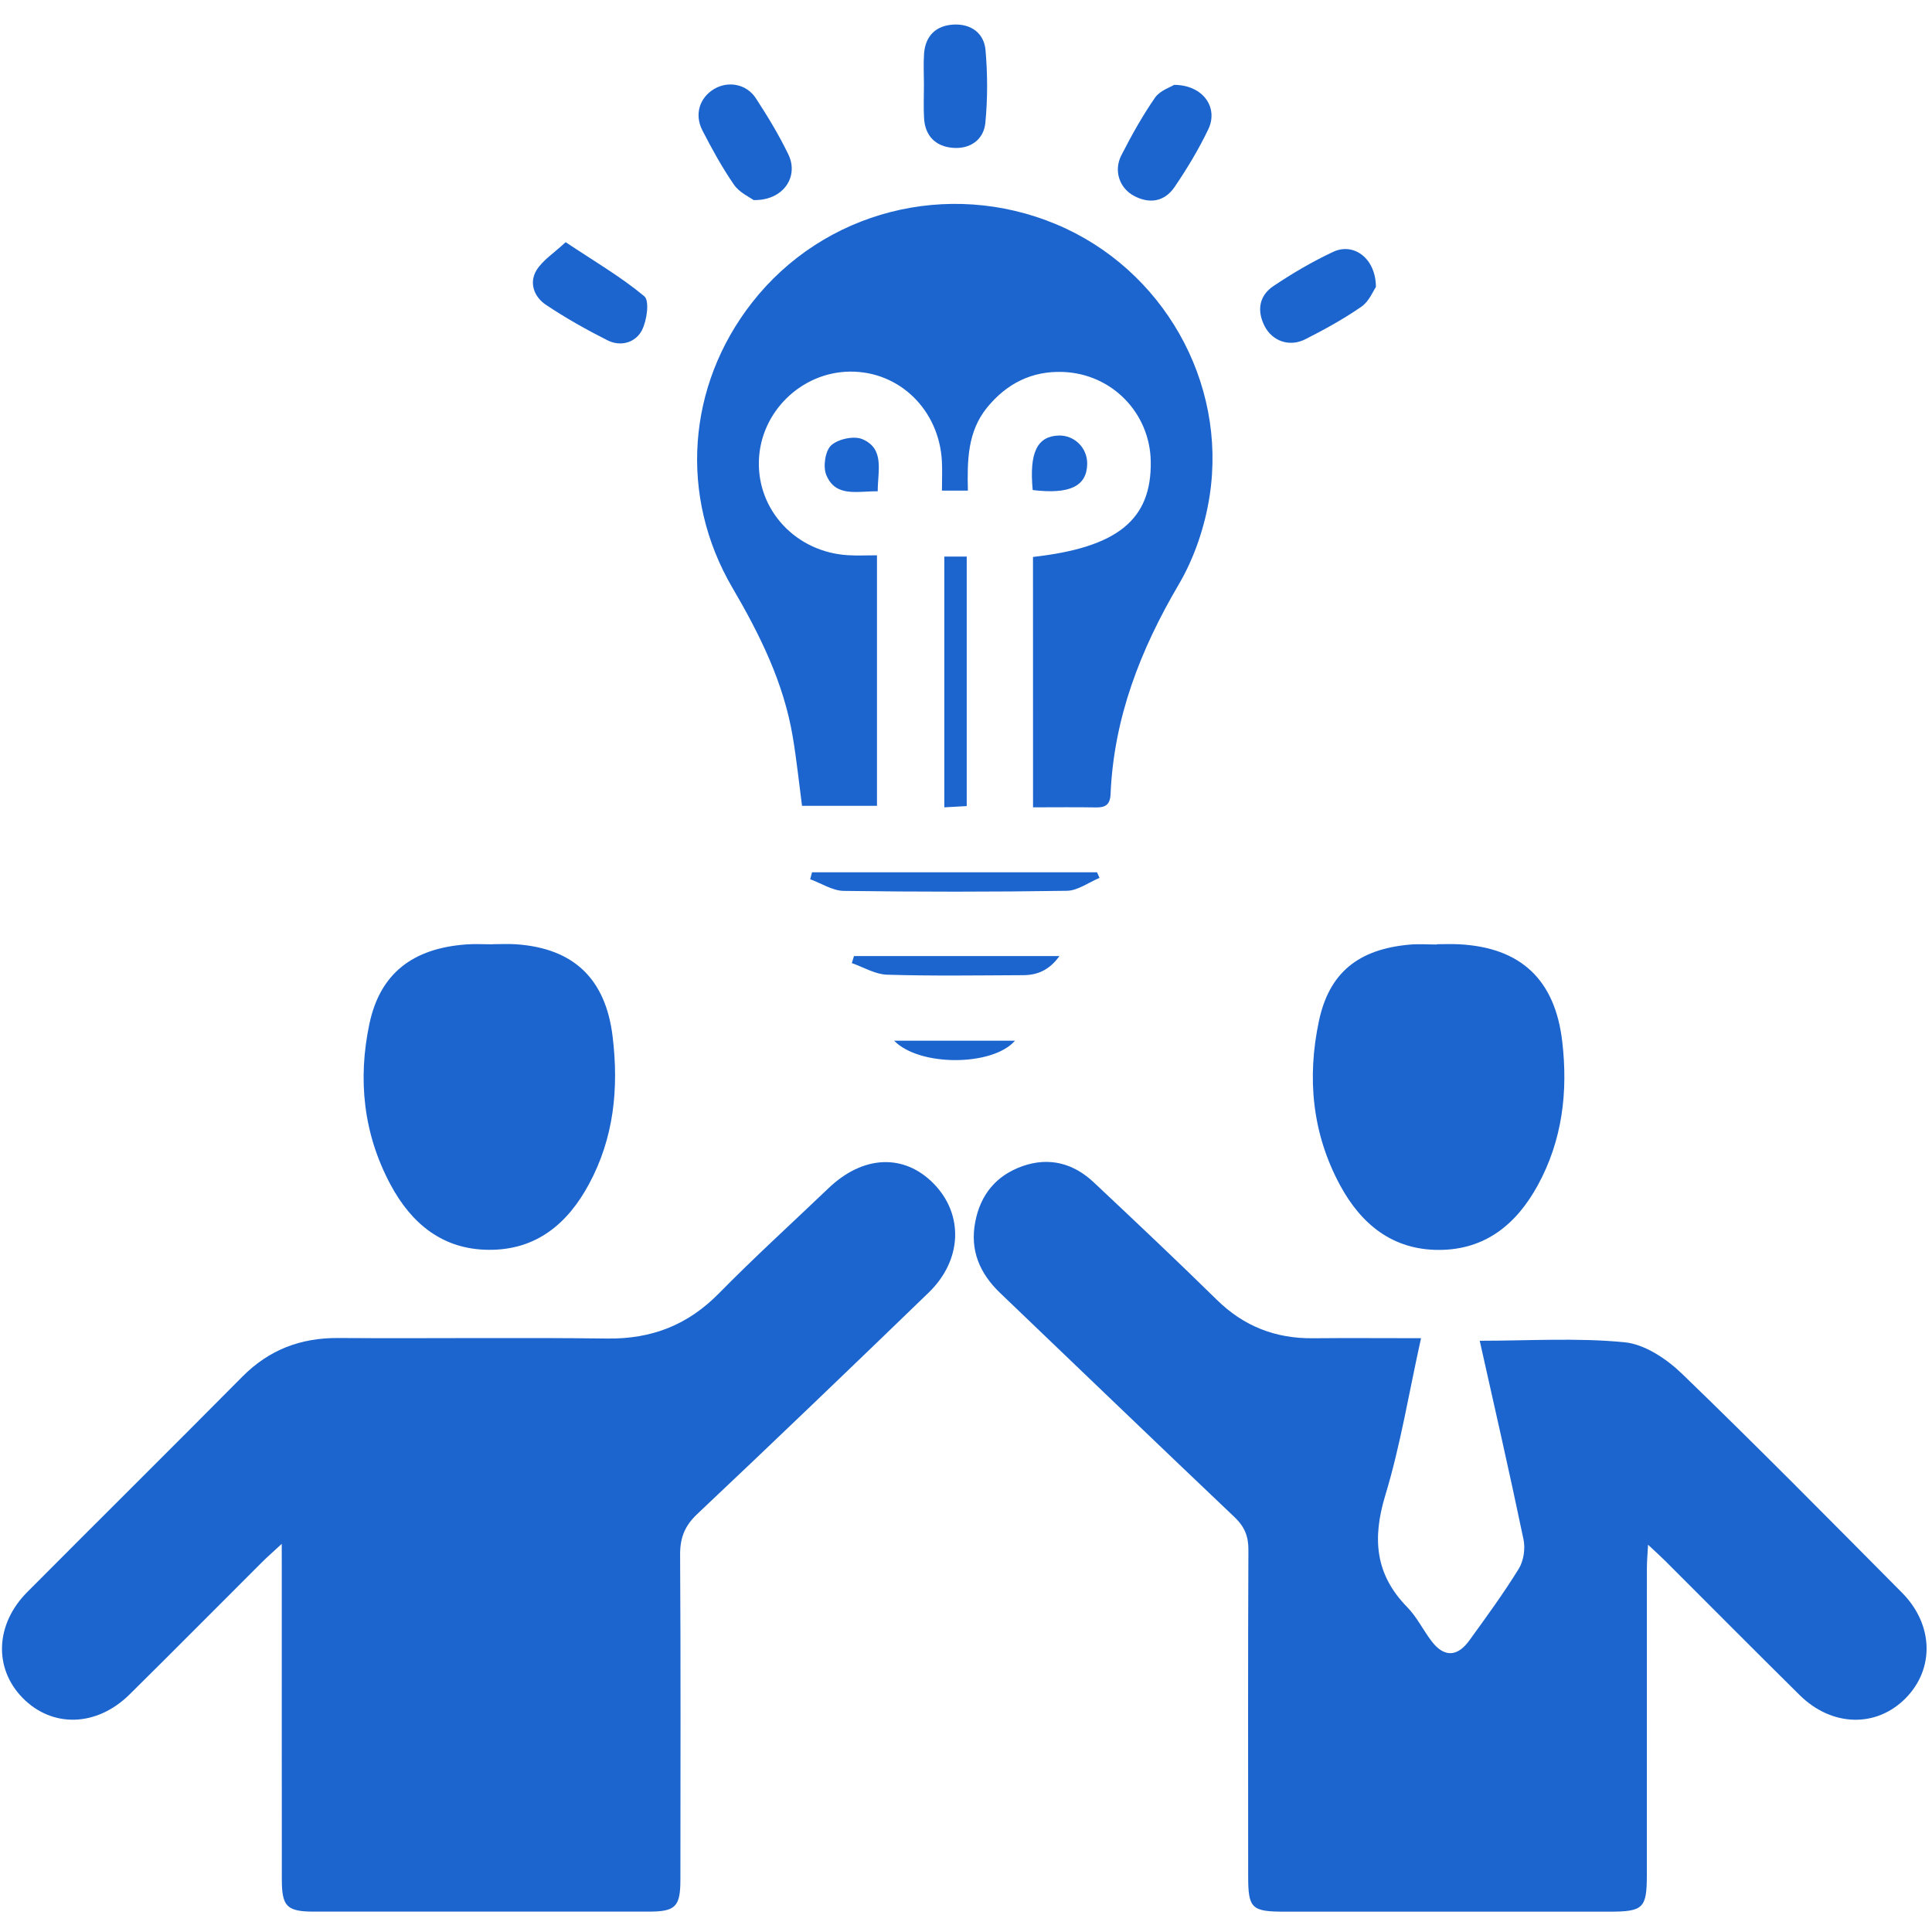
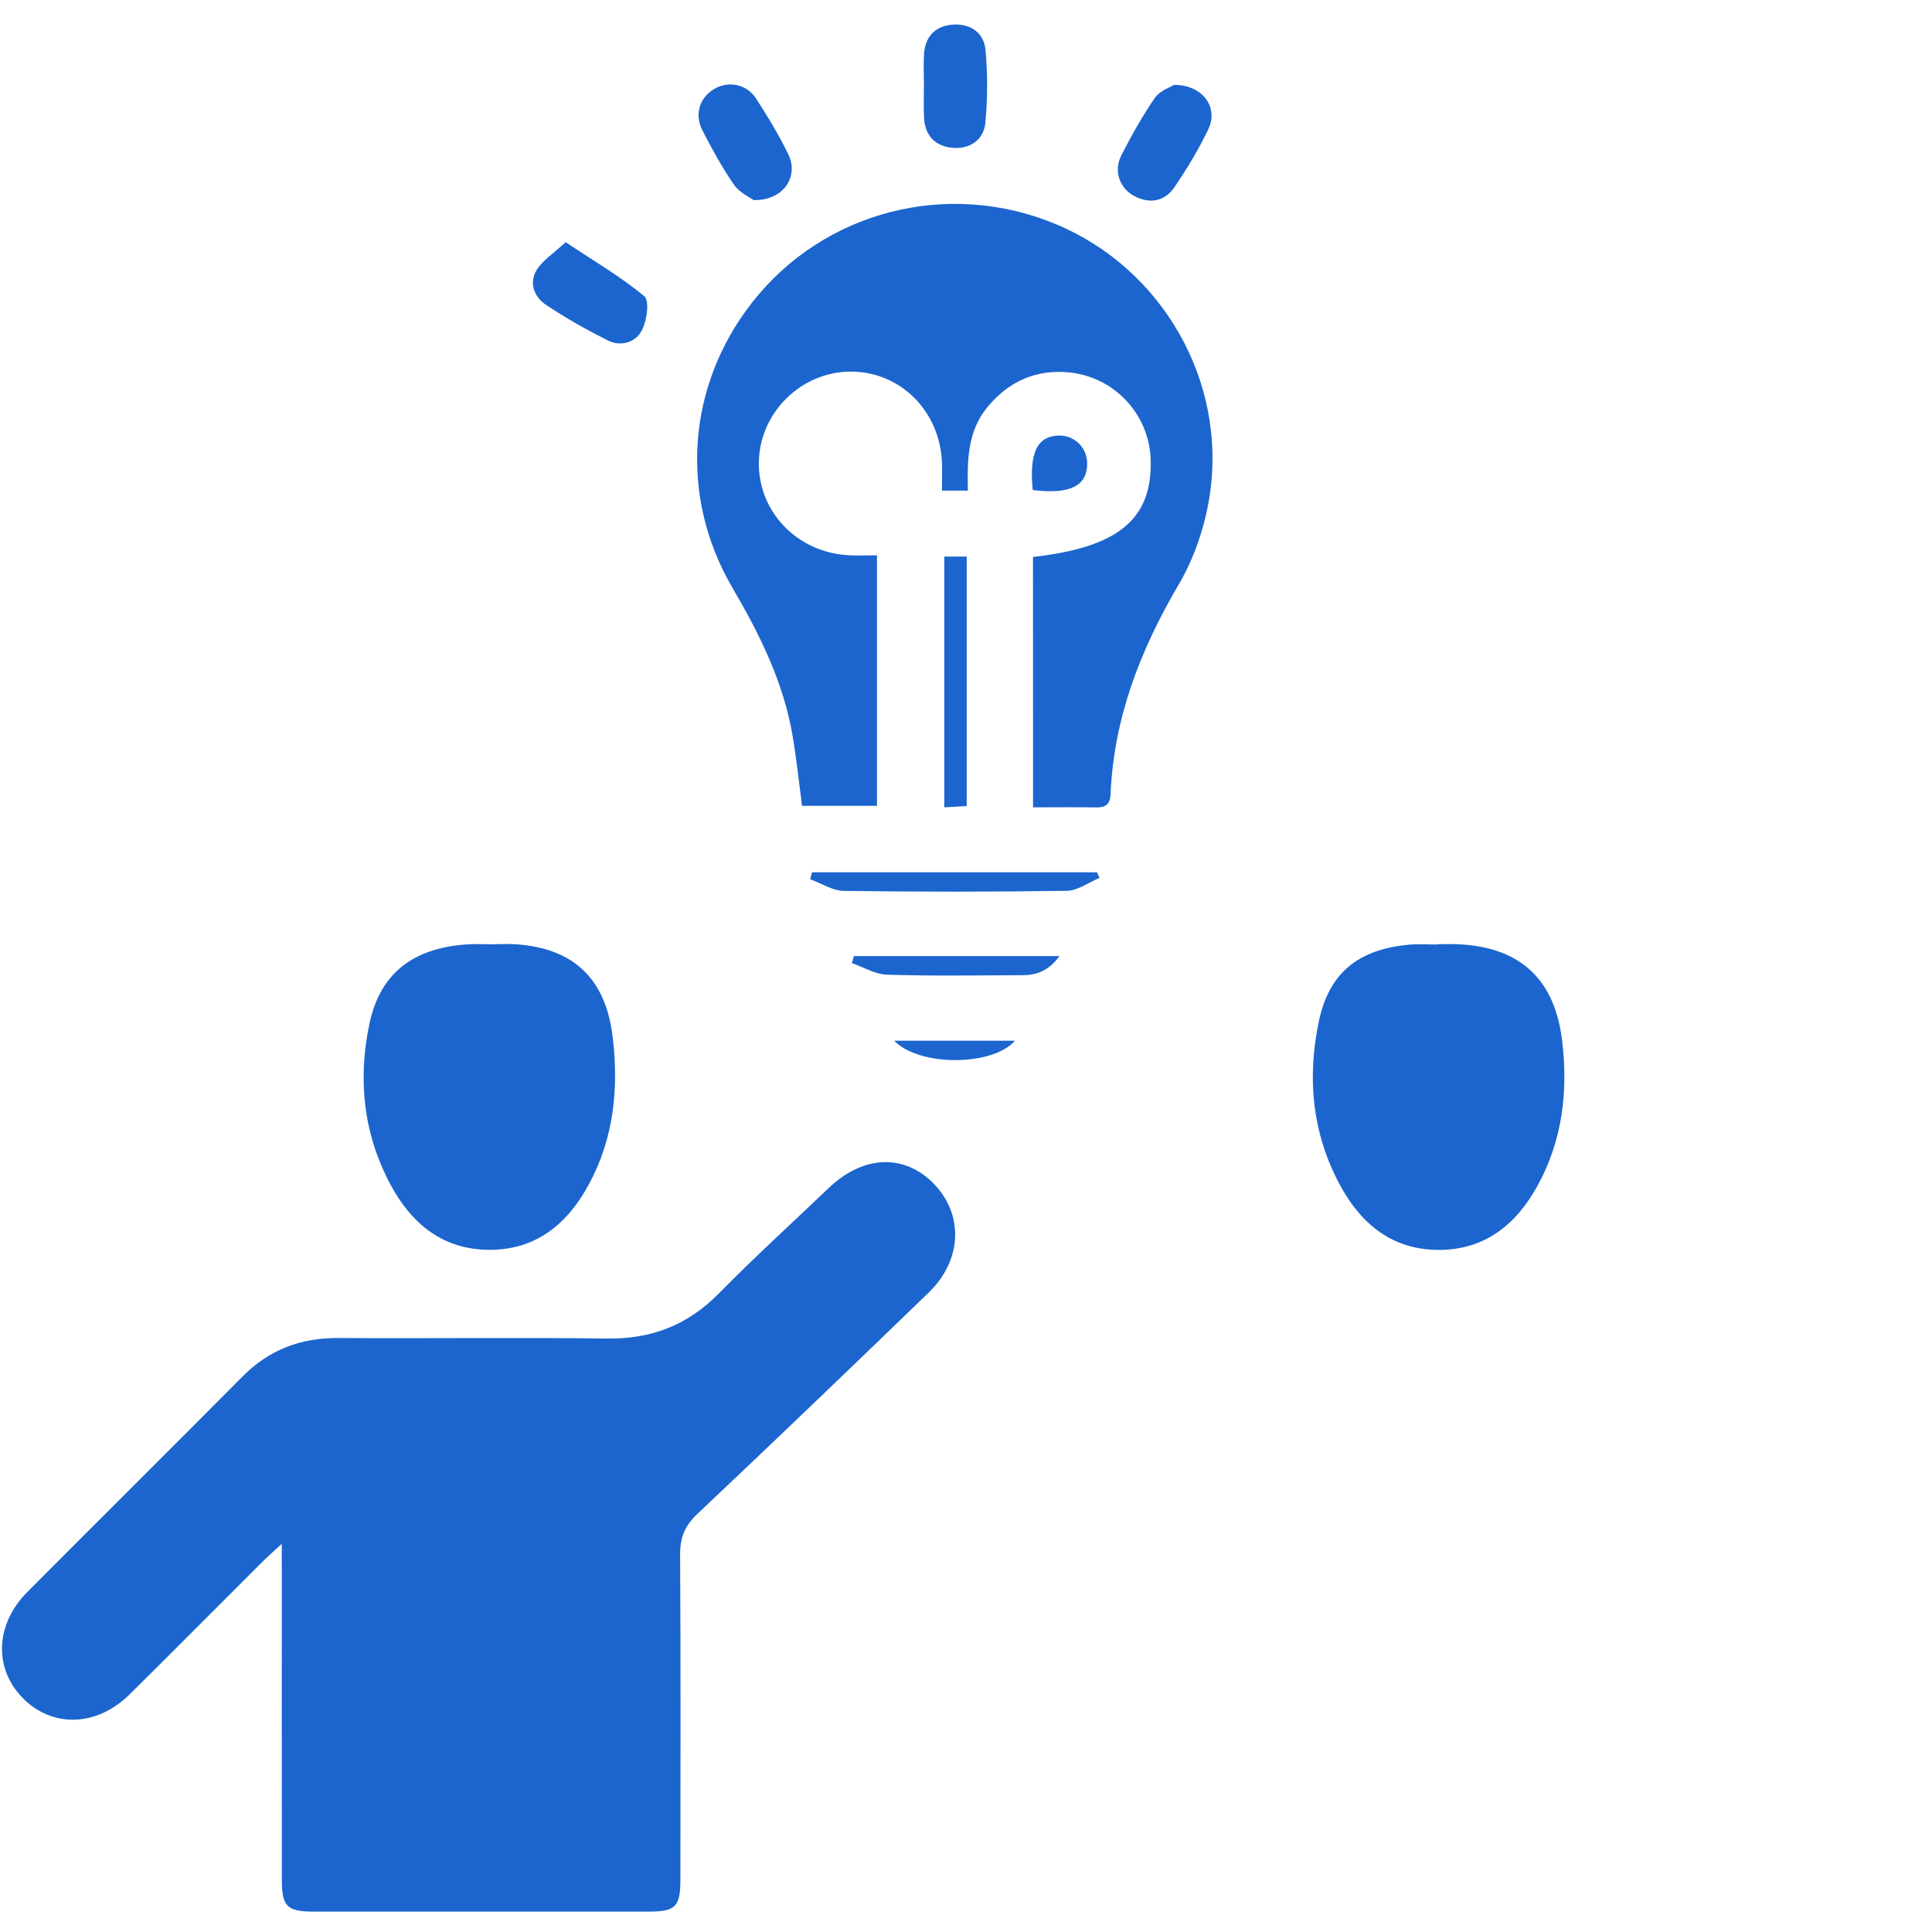
<svg xmlns="http://www.w3.org/2000/svg" width="40" height="40" viewBox="0 0 40 40" fill="none">
  <path d="M5.833 31.964C5.646 32.138 5.536 32.232 5.434 32.334C4.516 33.25 3.605 34.17 2.683 35.081C2 35.756 1.077 35.778 0.465 35.15C-0.133 34.536 -0.097 33.626 0.565 32.961C2.047 31.472 3.54 29.993 5.019 28.501C5.572 27.944 6.224 27.697 7.004 27.702C8.86 27.715 10.715 27.689 12.571 27.713C13.488 27.725 14.236 27.436 14.881 26.781C15.617 26.032 16.395 25.325 17.155 24.599C17.87 23.916 18.716 23.88 19.33 24.505C19.956 25.144 19.924 26.089 19.225 26.764C17.636 28.3 16.042 29.831 14.435 31.347C14.173 31.594 14.078 31.844 14.081 32.197C14.095 34.434 14.088 36.671 14.087 38.908C14.087 39.478 13.989 39.578 13.425 39.578C11.119 39.579 8.814 39.579 6.508 39.578C5.939 39.578 5.836 39.476 5.835 38.913C5.833 36.771 5.834 34.63 5.834 32.488C5.833 32.346 5.833 32.203 5.833 31.964Z" fill="#1C65CE" />
-   <path d="M29.421 27.706C29.169 28.84 28.996 29.921 28.681 30.959C28.411 31.851 28.468 32.594 29.135 33.274C29.333 33.476 29.462 33.744 29.634 33.972C29.89 34.314 30.169 34.314 30.423 33.961C30.775 33.475 31.13 32.989 31.444 32.48C31.545 32.316 31.583 32.064 31.543 31.874C31.257 30.502 30.944 29.135 30.636 27.759C31.654 27.759 32.651 27.694 33.633 27.79C34.05 27.83 34.504 28.133 34.823 28.441C36.364 29.928 37.868 31.453 39.378 32.974C40.036 33.637 40.055 34.557 39.448 35.166C38.84 35.775 37.923 35.751 37.259 35.094C36.327 34.173 35.404 33.243 34.478 32.318C34.383 32.223 34.285 32.135 34.121 31.982C34.11 32.192 34.097 32.332 34.097 32.471C34.096 34.586 34.097 36.702 34.096 38.816C34.096 39.51 34.024 39.579 33.314 39.579C31.075 39.579 28.838 39.579 26.599 39.579C25.91 39.579 25.842 39.512 25.842 38.84C25.842 36.589 25.836 34.338 25.847 32.086C25.848 31.803 25.765 31.606 25.561 31.412C23.938 29.871 22.326 28.319 20.709 26.772C20.286 26.367 20.078 25.89 20.191 25.301C20.299 24.731 20.628 24.334 21.172 24.143C21.724 23.95 22.226 24.084 22.647 24.481C23.501 25.284 24.356 26.089 25.193 26.911C25.752 27.46 26.408 27.715 27.184 27.707C27.906 27.7 28.627 27.706 29.421 27.706Z" fill="#1C65CE" />
  <path d="M21.387 11.531C23.14 11.334 23.845 10.759 23.825 9.552C23.809 8.554 23.024 7.738 22.007 7.701C21.369 7.677 20.846 7.936 20.438 8.436C20.029 8.937 20.025 9.537 20.039 10.158C19.855 10.158 19.711 10.158 19.502 10.158C19.502 9.947 19.511 9.748 19.501 9.549C19.444 8.485 18.619 7.683 17.596 7.694C16.588 7.705 15.745 8.53 15.712 9.536C15.678 10.571 16.485 11.431 17.557 11.495C17.746 11.507 17.936 11.497 18.157 11.497C18.157 13.237 18.157 14.945 18.157 16.684C17.652 16.684 17.154 16.684 16.605 16.684C16.543 16.213 16.493 15.731 16.413 15.254C16.226 14.134 15.732 13.139 15.163 12.167C14.054 10.271 14.223 7.988 15.569 6.266C17.053 4.367 19.626 3.705 21.869 4.644C24.064 5.563 25.41 7.894 25.044 10.268C24.947 10.898 24.728 11.549 24.406 12.098C23.61 13.452 23.06 14.863 22.993 16.442C22.984 16.658 22.887 16.722 22.687 16.717C22.265 16.709 21.843 16.715 21.388 16.715C21.387 14.981 21.387 13.272 21.387 11.531Z" fill="#1C65CE" />
  <path d="M10.19 19.549C10.353 19.549 10.517 19.539 10.681 19.55C11.88 19.631 12.54 20.267 12.684 21.463C12.813 22.53 12.711 23.561 12.193 24.518C11.751 25.337 11.101 25.883 10.122 25.876C9.16 25.871 8.516 25.33 8.085 24.526C7.523 23.476 7.404 22.347 7.649 21.194C7.869 20.158 8.54 19.633 9.658 19.553C9.834 19.54 10.013 19.551 10.19 19.551C10.19 19.551 10.19 19.55 10.19 19.549Z" fill="#1C65CE" />
  <path d="M29.75 19.549C29.901 19.549 30.05 19.542 30.2 19.55C31.486 19.613 32.197 20.284 32.345 21.567C32.466 22.607 32.346 23.61 31.839 24.538C31.401 25.339 30.757 25.876 29.796 25.878C28.834 25.881 28.183 25.347 27.748 24.545C27.166 23.472 27.056 22.316 27.308 21.134C27.52 20.14 28.122 19.654 29.177 19.558C29.366 19.54 29.558 19.555 29.749 19.555C29.75 19.552 29.75 19.551 29.75 19.549Z" fill="#1C65CE" />
-   <path d="M28.487 5.941C28.431 6.021 28.346 6.24 28.186 6.35C27.819 6.604 27.422 6.823 27.023 7.025C26.697 7.189 26.344 7.064 26.184 6.755C26.018 6.433 26.067 6.122 26.366 5.922C26.76 5.658 27.174 5.414 27.605 5.213C28.027 5.017 28.484 5.346 28.487 5.941Z" fill="#1C65CE" />
  <path d="M24.309 1.757C24.912 1.759 25.231 2.23 25.016 2.678C24.816 3.094 24.576 3.494 24.316 3.875C24.115 4.169 23.81 4.229 23.485 4.059C23.18 3.9 23.052 3.541 23.215 3.218C23.425 2.806 23.652 2.4 23.914 2.021C24.017 1.874 24.233 1.805 24.309 1.757Z" fill="#1C65CE" />
  <path d="M11.711 5.014C12.308 5.412 12.858 5.732 13.34 6.134C13.45 6.227 13.394 6.634 13.292 6.834C13.161 7.092 12.855 7.185 12.578 7.046C12.141 6.826 11.712 6.584 11.306 6.313C11.061 6.151 10.947 5.86 11.108 5.594C11.235 5.388 11.466 5.243 11.711 5.014Z" fill="#1C65CE" />
  <path d="M19.129 1.759C19.129 1.542 19.116 1.322 19.132 1.106C19.16 0.737 19.385 0.529 19.738 0.509C20.095 0.488 20.372 0.679 20.404 1.036C20.448 1.534 20.449 2.042 20.401 2.541C20.367 2.894 20.085 3.089 19.731 3.061C19.38 3.035 19.155 2.822 19.132 2.453C19.118 2.222 19.129 1.991 19.129 1.759Z" fill="#1C65CE" />
  <path d="M15.601 4.142C15.518 4.08 15.307 3.986 15.196 3.824C14.95 3.467 14.739 3.083 14.541 2.697C14.373 2.367 14.485 2.024 14.781 1.845C15.069 1.67 15.453 1.735 15.647 2.031C15.892 2.406 16.126 2.792 16.321 3.195C16.546 3.657 16.218 4.157 15.601 4.142Z" fill="#1C65CE" />
  <path d="M19.551 11.523C19.697 11.523 19.843 11.523 20.015 11.523C20.015 13.232 20.015 14.94 20.015 16.689C19.877 16.696 19.736 16.705 19.551 16.715C19.551 14.974 19.551 13.26 19.551 11.523Z" fill="#1C65CE" />
  <path d="M16.812 18.06C18.779 18.06 20.746 18.06 22.713 18.06C22.73 18.098 22.747 18.138 22.764 18.176C22.538 18.27 22.314 18.44 22.087 18.443C20.548 18.467 19.009 18.466 17.469 18.445C17.237 18.442 17.006 18.288 16.774 18.204C16.788 18.155 16.8 18.108 16.812 18.06Z" fill="#1C65CE" />
  <path d="M17.681 19.794C19.076 19.794 20.472 19.794 21.935 19.794C21.722 20.09 21.473 20.189 21.182 20.19C20.242 20.194 19.302 20.209 18.364 20.18C18.119 20.172 17.878 20.024 17.636 19.94C17.65 19.891 17.665 19.843 17.681 19.794Z" fill="#1C65CE" />
  <path d="M21.381 10.146C21.307 9.37 21.473 9.031 21.921 9.017C22.249 9.009 22.517 9.278 22.509 9.61C22.5 10.066 22.147 10.239 21.381 10.146Z" fill="#1C65CE" />
-   <path d="M18.172 10.172C17.744 10.166 17.301 10.303 17.107 9.833C17.037 9.663 17.084 9.337 17.207 9.222C17.349 9.09 17.676 9.019 17.851 9.091C18.319 9.288 18.174 9.737 18.172 10.172Z" fill="#1C65CE" />
  <path d="M21.014 21.547C20.553 22.077 19.037 22.087 18.512 21.547C19.358 21.547 20.169 21.547 21.014 21.547Z" fill="#1C65CE" />
</svg>